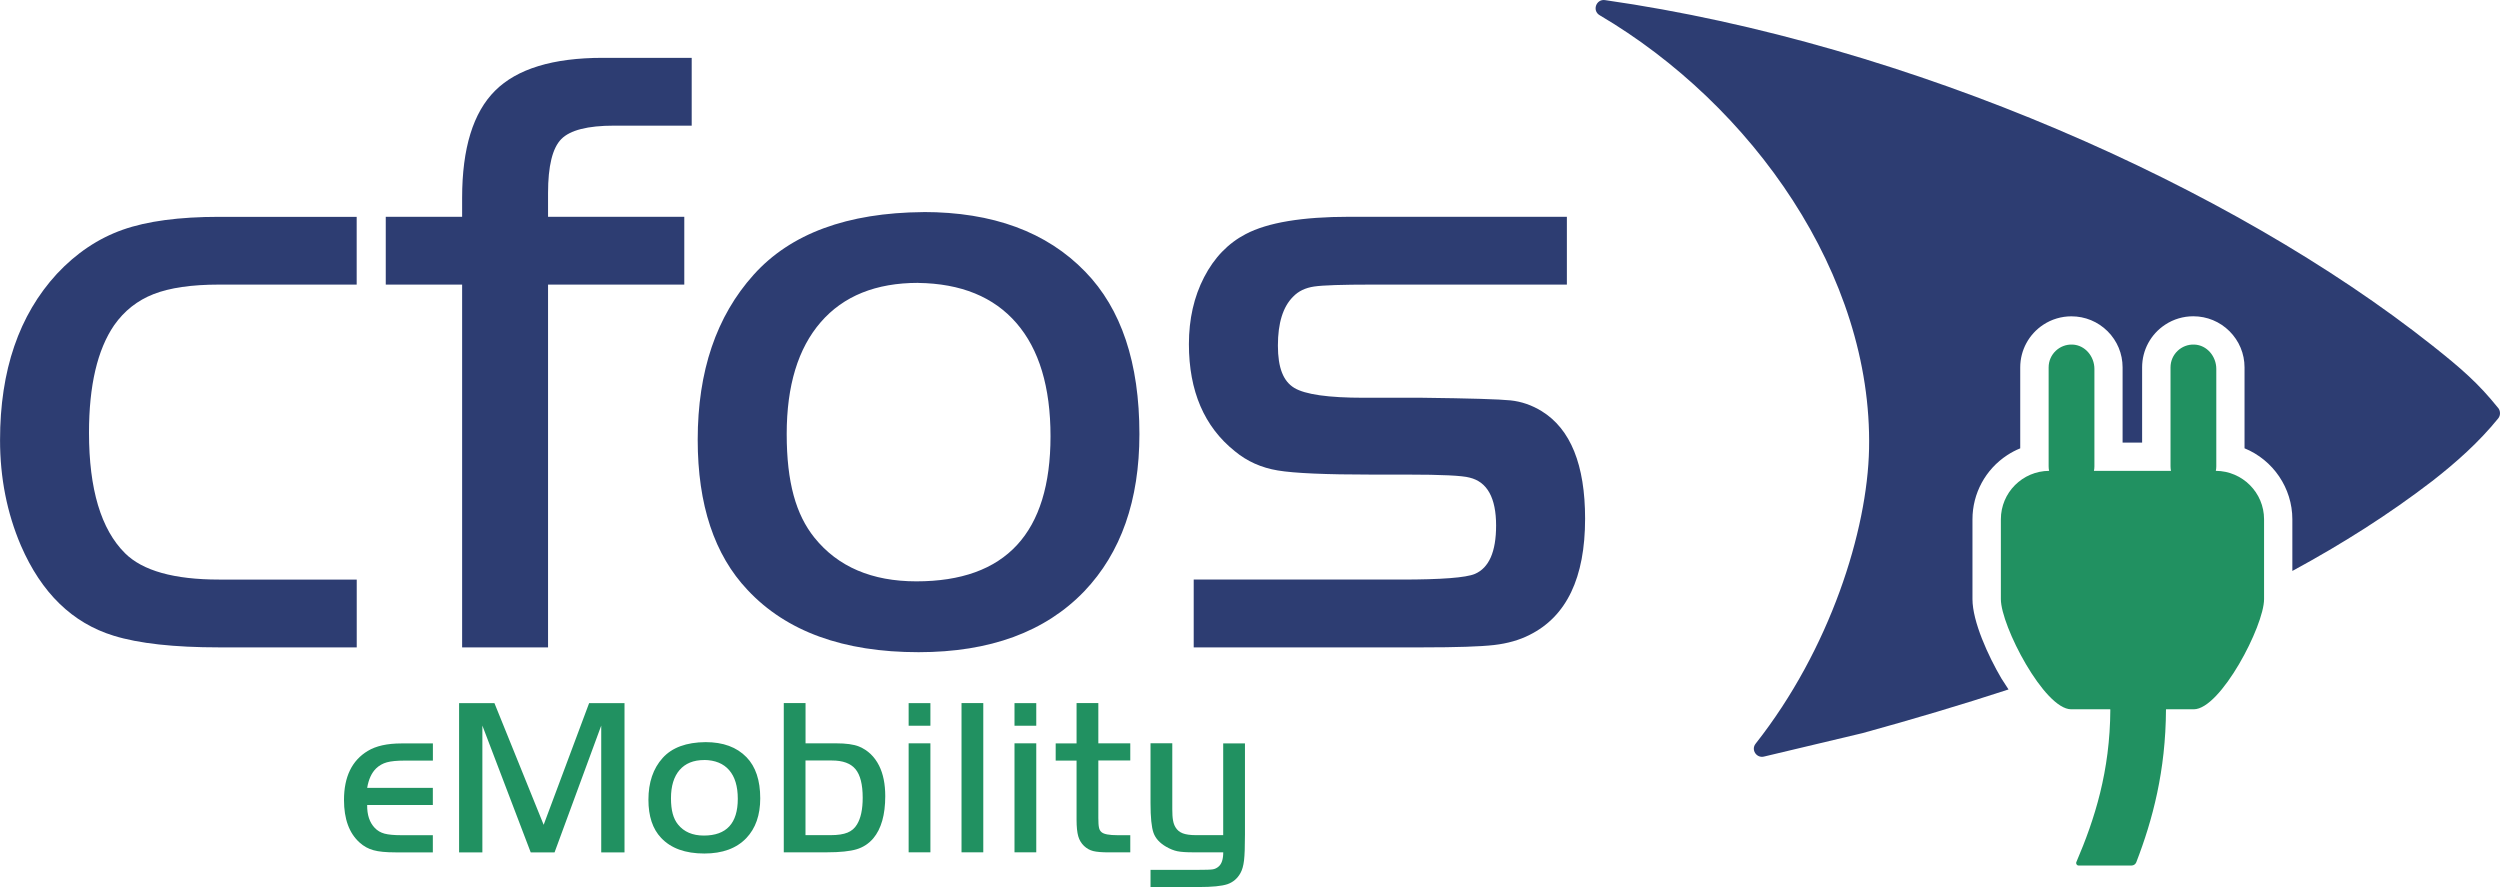
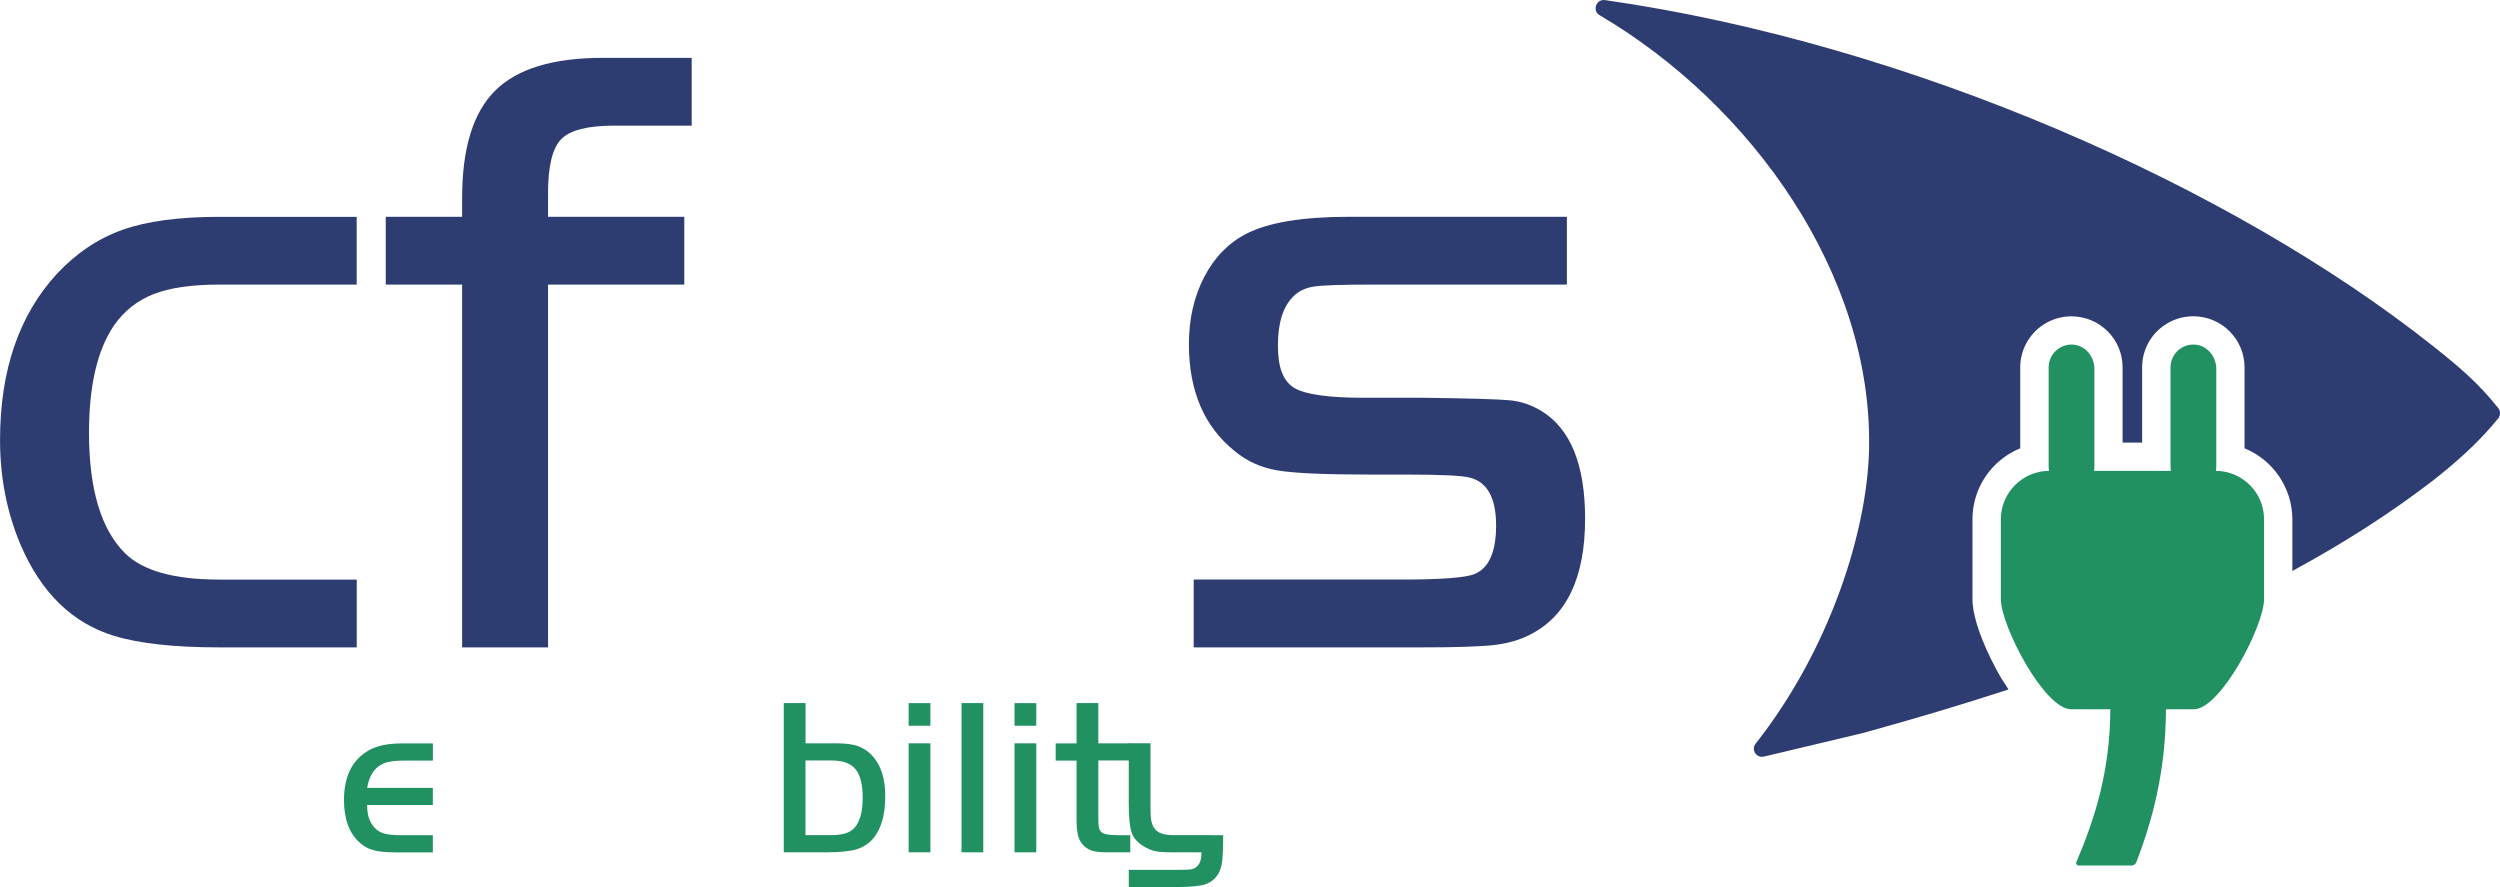
<svg xmlns="http://www.w3.org/2000/svg" id="Ebene_1" viewBox="0 0 478.93 169.92">
  <defs>
    <style>.cls-1{fill-rule:evenodd;}.cls-1,.cls-2{fill:#2d3d72;}.cls-1,.cls-2,.cls-3{stroke-width:0px;}.cls-3{fill:#219161;}</style>
  </defs>
  <path class="cls-2" d="m68.33,41.53v12.99h-26.35c-5.27,0-9.45.61-12.55,1.82-3.1,1.21-5.62,3.2-7.56,5.96-3.21,4.69-4.82,11.56-4.82,20.6,0,10.81,2.3,18.51,6.9,23.08,3.38,3.36,9.39,5.05,18.04,5.05h26.35v12.99h-26.35c-8.64,0-15.38-.74-20.2-2.23-7.92-2.43-13.85-8.19-17.79-17.29-2.66-6.23-3.99-12.96-3.99-20.19,0-13.35,3.63-23.96,10.89-31.85,3.71-3.97,7.91-6.78,12.59-8.44,4.68-1.66,10.85-2.48,18.49-2.48h26.35Z" />
  <path class="cls-2" d="m88.53,54.52h-14.63v-12.99h14.63v-3.64c0-9.49,2.11-16.33,6.32-20.52,4.21-4.19,11.08-6.29,20.62-6.29h17.04v12.99h-14.88c-5.04,0-8.41.86-10.1,2.57-1.69,1.71-2.54,5.16-2.54,10.34v4.55h26.1v12.99h-26.1v69.5h-16.46V54.52Z" />
-   <path class="cls-2" d="m176.89,40.62c13.3,0,23.63,3.81,31,11.42,6.93,7.12,10.39,17.49,10.39,31.11,0,12.69-3.52,22.73-10.56,30.12-7.48,7.78-18.07,11.67-31.75,11.67-14.41,0-25.32-3.97-32.75-11.91-6.37-6.73-9.56-16.33-9.56-28.79,0-13.13,3.57-23.66,10.72-31.61,7.09-7.89,17.93-11.88,32.5-12Zm-1,13.57c-8.09,0-14.31,2.51-18.66,7.53-4.35,5.02-6.52,12.16-6.52,21.43s1.77,15.44,5.32,19.86c4.49,5.57,11,8.36,19.53,8.36,17.12,0,25.69-9.27,25.69-27.8,0-9.43-2.18-16.66-6.53-21.68-4.35-5.02-10.63-7.58-18.83-7.69Z" />
  <path class="cls-2" d="m300.17,41.53v12.99h-37.32c-5.71,0-9.41.12-11.1.37-1.69.25-3.03.9-4.03,1.95-1.94,1.93-2.91,5.05-2.91,9.35s1.04,6.84,3.12,8.11c2.08,1.27,6.53,1.9,13.34,1.9h11.22c9.14.11,14.77.28,16.87.5,2.11.22,4.1.91,5.99,2.07,5.54,3.42,8.31,10.29,8.31,20.6,0,11.31-3.55,18.73-10.64,22.26-1.94.99-4.21,1.64-6.81,1.94-2.61.3-7.18.45-13.72.45h-43.81v-12.99h39.81c7.65,0,12.33-.36,14.05-1.08,2.71-1.16,4.07-4.25,4.07-9.27,0-5.29-1.69-8.36-5.07-9.18-1.38-.39-5.38-.58-11.97-.58h-6.73c-8.87,0-14.88-.26-18.04-.79-3.16-.52-5.9-1.75-8.23-3.68-5.87-4.69-8.81-11.53-8.81-20.52,0-4.8.97-9.07,2.91-12.82,1.94-3.75,4.6-6.51,7.98-8.27,4.21-2.21,10.83-3.31,19.87-3.31h41.64Z" />
  <path class="cls-3" d="m82.92,150.93v3.29h-12.58c-.03,1.89.46,3.34,1.45,4.38.5.53,1.13.9,1.87,1.1.74.2,1.82.3,3.22.3h6.04v3.29h-7.17c-1.8,0-3.19-.13-4.19-.41-1-.27-1.89-.76-2.67-1.47-1.99-1.79-2.99-4.5-2.99-8.15,0-4.44,1.52-7.58,4.55-9.4,1.58-.96,3.73-1.44,6.44-1.44h6.04v3.29h-5.43c-1.46,0-2.59.11-3.39.33-.8.22-1.49.62-2.06,1.17-.87.85-1.44,2.1-1.71,3.73h12.58Z" />
-   <path class="cls-3" d="m94.72,134.7l9.43,23.31,8.71-23.31h6.78v28.59h-4.46v-24.29l-8.94,24.29h-4.57l-9.26-24.29v24.29h-4.46v-28.59h6.78Z" />
-   <path class="cls-3" d="m135.16,142.17c3.37,0,5.98.96,7.85,2.89,1.75,1.8,2.63,4.43,2.63,7.88,0,3.21-.89,5.75-2.67,7.62-1.89,1.97-4.57,2.95-8.04,2.95-3.65,0-6.41-1-8.29-3.01-1.61-1.7-2.42-4.13-2.42-7.29,0-3.32.91-5.99,2.72-8,1.8-2,4.54-3.01,8.23-3.04Zm-.25,3.43c-2.05,0-3.62.64-4.72,1.91-1.1,1.27-1.65,3.08-1.65,5.42s.45,3.91,1.35,5.02c1.14,1.41,2.78,2.12,4.95,2.12,4.33,0,6.5-2.35,6.5-7.04,0-2.39-.55-4.22-1.65-5.49-1.1-1.27-2.69-1.92-4.77-1.95Z" />
  <path class="cls-3" d="m154.31,142.4h5.81c1.95,0,3.43.2,4.44.61,1.68.7,2.97,1.92,3.85,3.67.79,1.58,1.18,3.53,1.18,5.84,0,3.57-.77,6.27-2.29,8.08-.87,1.02-1.94,1.72-3.21,2.1-1.27.38-3.16.58-5.67.58h-8.27v-28.59h4.17v7.71Zm0,3.29v14.3h4.86c1.33,0,2.39-.16,3.18-.48.79-.32,1.4-.84,1.83-1.57.73-1.2,1.09-2.9,1.09-5.11,0-2.54-.46-4.37-1.38-5.48-.92-1.11-2.42-1.66-4.51-1.66h-5.07Z" />
  <path class="cls-3" d="m174.07,139.03v-4.33h4.17v4.33h-4.17Zm0,3.37h4.17v20.88h-4.17v-20.88Z" />
  <path class="cls-3" d="m188.37,163.28h-4.17v-28.59h4.17v28.59Z" />
  <path class="cls-3" d="m194.35,139.03v-4.33h4.17v4.33h-4.17Zm0,3.37h4.17v20.88h-4.17v-20.88Z" />
  <path class="cls-3" d="m206.24,142.4v-7.71h4.17v7.71h6.12v3.29h-6.12v10.97c0,.89.04,1.53.13,1.91.08.38.25.66.5.86.44.38,1.45.57,3.03.57h2.46v3.29h-4.04c-1.37,0-2.4-.08-3.06-.25-.67-.17-1.25-.5-1.76-.98-.53-.51-.9-1.13-1.11-1.86-.21-.74-.32-1.8-.32-3.16v-11.33h-4v-3.29h4Z" />
-   <path class="cls-3" d="m234.33,160v-17.59h4.17v17.45c0,2.32-.06,3.98-.18,4.99-.12,1.01-.35,1.81-.68,2.4-.59,1.06-1.43,1.77-2.51,2.14-1.09.36-2.91.54-5.48.54h-9.24v-3.29h9.01c1.53,0,2.5-.03,2.92-.1s.8-.25,1.14-.56c.57-.5.86-1.4.86-2.7h-5.76c-1.35,0-2.36-.07-3.04-.21-.68-.14-1.39-.43-2.14-.86-1.23-.71-2.04-1.6-2.42-2.67-.38-1.07-.57-2.96-.57-5.67v-11.48h4.17v12.63c0,.89.04,1.6.14,2.13.09.52.25.97.47,1.33.32.54.79.93,1.39,1.16.6.23,1.44.35,2.52.35h5.24Z" />
+   <path class="cls-3" d="m234.33,160v-17.59v17.45c0,2.32-.06,3.98-.18,4.99-.12,1.01-.35,1.81-.68,2.4-.59,1.06-1.43,1.77-2.51,2.14-1.09.36-2.91.54-5.48.54h-9.24v-3.29h9.01c1.53,0,2.5-.03,2.92-.1s.8-.25,1.14-.56c.57-.5.86-1.4.86-2.7h-5.76c-1.35,0-2.36-.07-3.04-.21-.68-.14-1.39-.43-2.14-.86-1.23-.71-2.04-1.6-2.42-2.67-.38-1.07-.57-2.96-.57-5.67v-11.48h4.17v12.63c0,.89.04,1.6.14,2.13.09.52.25.97.47,1.33.32.54.79.93,1.39,1.16.6.23,1.44.35,2.52.35h5.24Z" />
  <path class="cls-1" d="m478.58,78.16c-3.79-4.73-7.08-7.58-12.63-11.98C427.48,35.7,365.94,8.38,307.47.02c-1.69-.24-2.5,2.02-1.03,2.89,29.23,17.21,52.29,49.75,51.62,83.07-.32,15.7-7.46,38.38-21.74,56.5-.91,1.15.17,2.8,1.6,2.46l18.87-4.49c9.61-2.64,18.95-5.42,27.99-8.37-.66-1-1.21-1.83-1.35-2.08-2.56-4.35-5.56-10.95-5.56-15.21v-15.3c0-4.97,2.49-9.56,6.65-12.29.79-.52,1.63-.96,2.5-1.31v-15.5c0-3.31,1.66-6.37,4.43-8.19,1.6-1.05,3.46-1.6,5.38-1.6,2.62,0,5.08,1.02,6.93,2.86,1.85,1.85,2.87,4.31,2.87,6.92v14.41h3.74v-14.41c0-3.31,1.65-6.37,4.43-8.19,1.6-1.05,3.46-1.6,5.38-1.6,2.62,0,5.08,1.02,6.93,2.86,1.85,1.85,2.88,4.31,2.88,6.92v15.51c5.47,2.24,9.16,7.61,9.16,13.6v9.9c9.54-5.17,18.51-10.85,26.8-17.22,4.61-3.59,8.96-7.47,12.64-12.01.46-.57.45-1.42,0-1.99Z" />
  <path class="cls-3" d="m396.77,135.88h7.46s.05.02.05.05c-.06,11.83-2.98,20.98-6.51,29.22-.13.31.09.66.43.66h10.14c.4,0,.76-.24.91-.62,3.15-8.15,5.64-17.55,5.69-29.27,0-.02.02-.04.04-.04h5.28c5.14,0,13.47-15.97,13.47-21.1v-15.3c0-5.1-4.13-9.24-9.24-9.28.06-.28.09-.57.09-.86v-18.67c0-2.4-1.79-4.56-4.19-4.66-2.51-.11-4.58,1.89-4.58,4.37v18.96c0,.29.03.58.09.86h-14.76c.06-.28.09-.57.09-.86v-18.67c0-2.39-1.79-4.56-4.19-4.66-2.51-.11-4.58,1.89-4.58,4.37v18.96c0,.3.03.58.09.86-5.11.04-9.24,4.17-9.24,9.28v15.3c0,5.12,8.33,21.1,13.47,21.1Z" />
</svg>